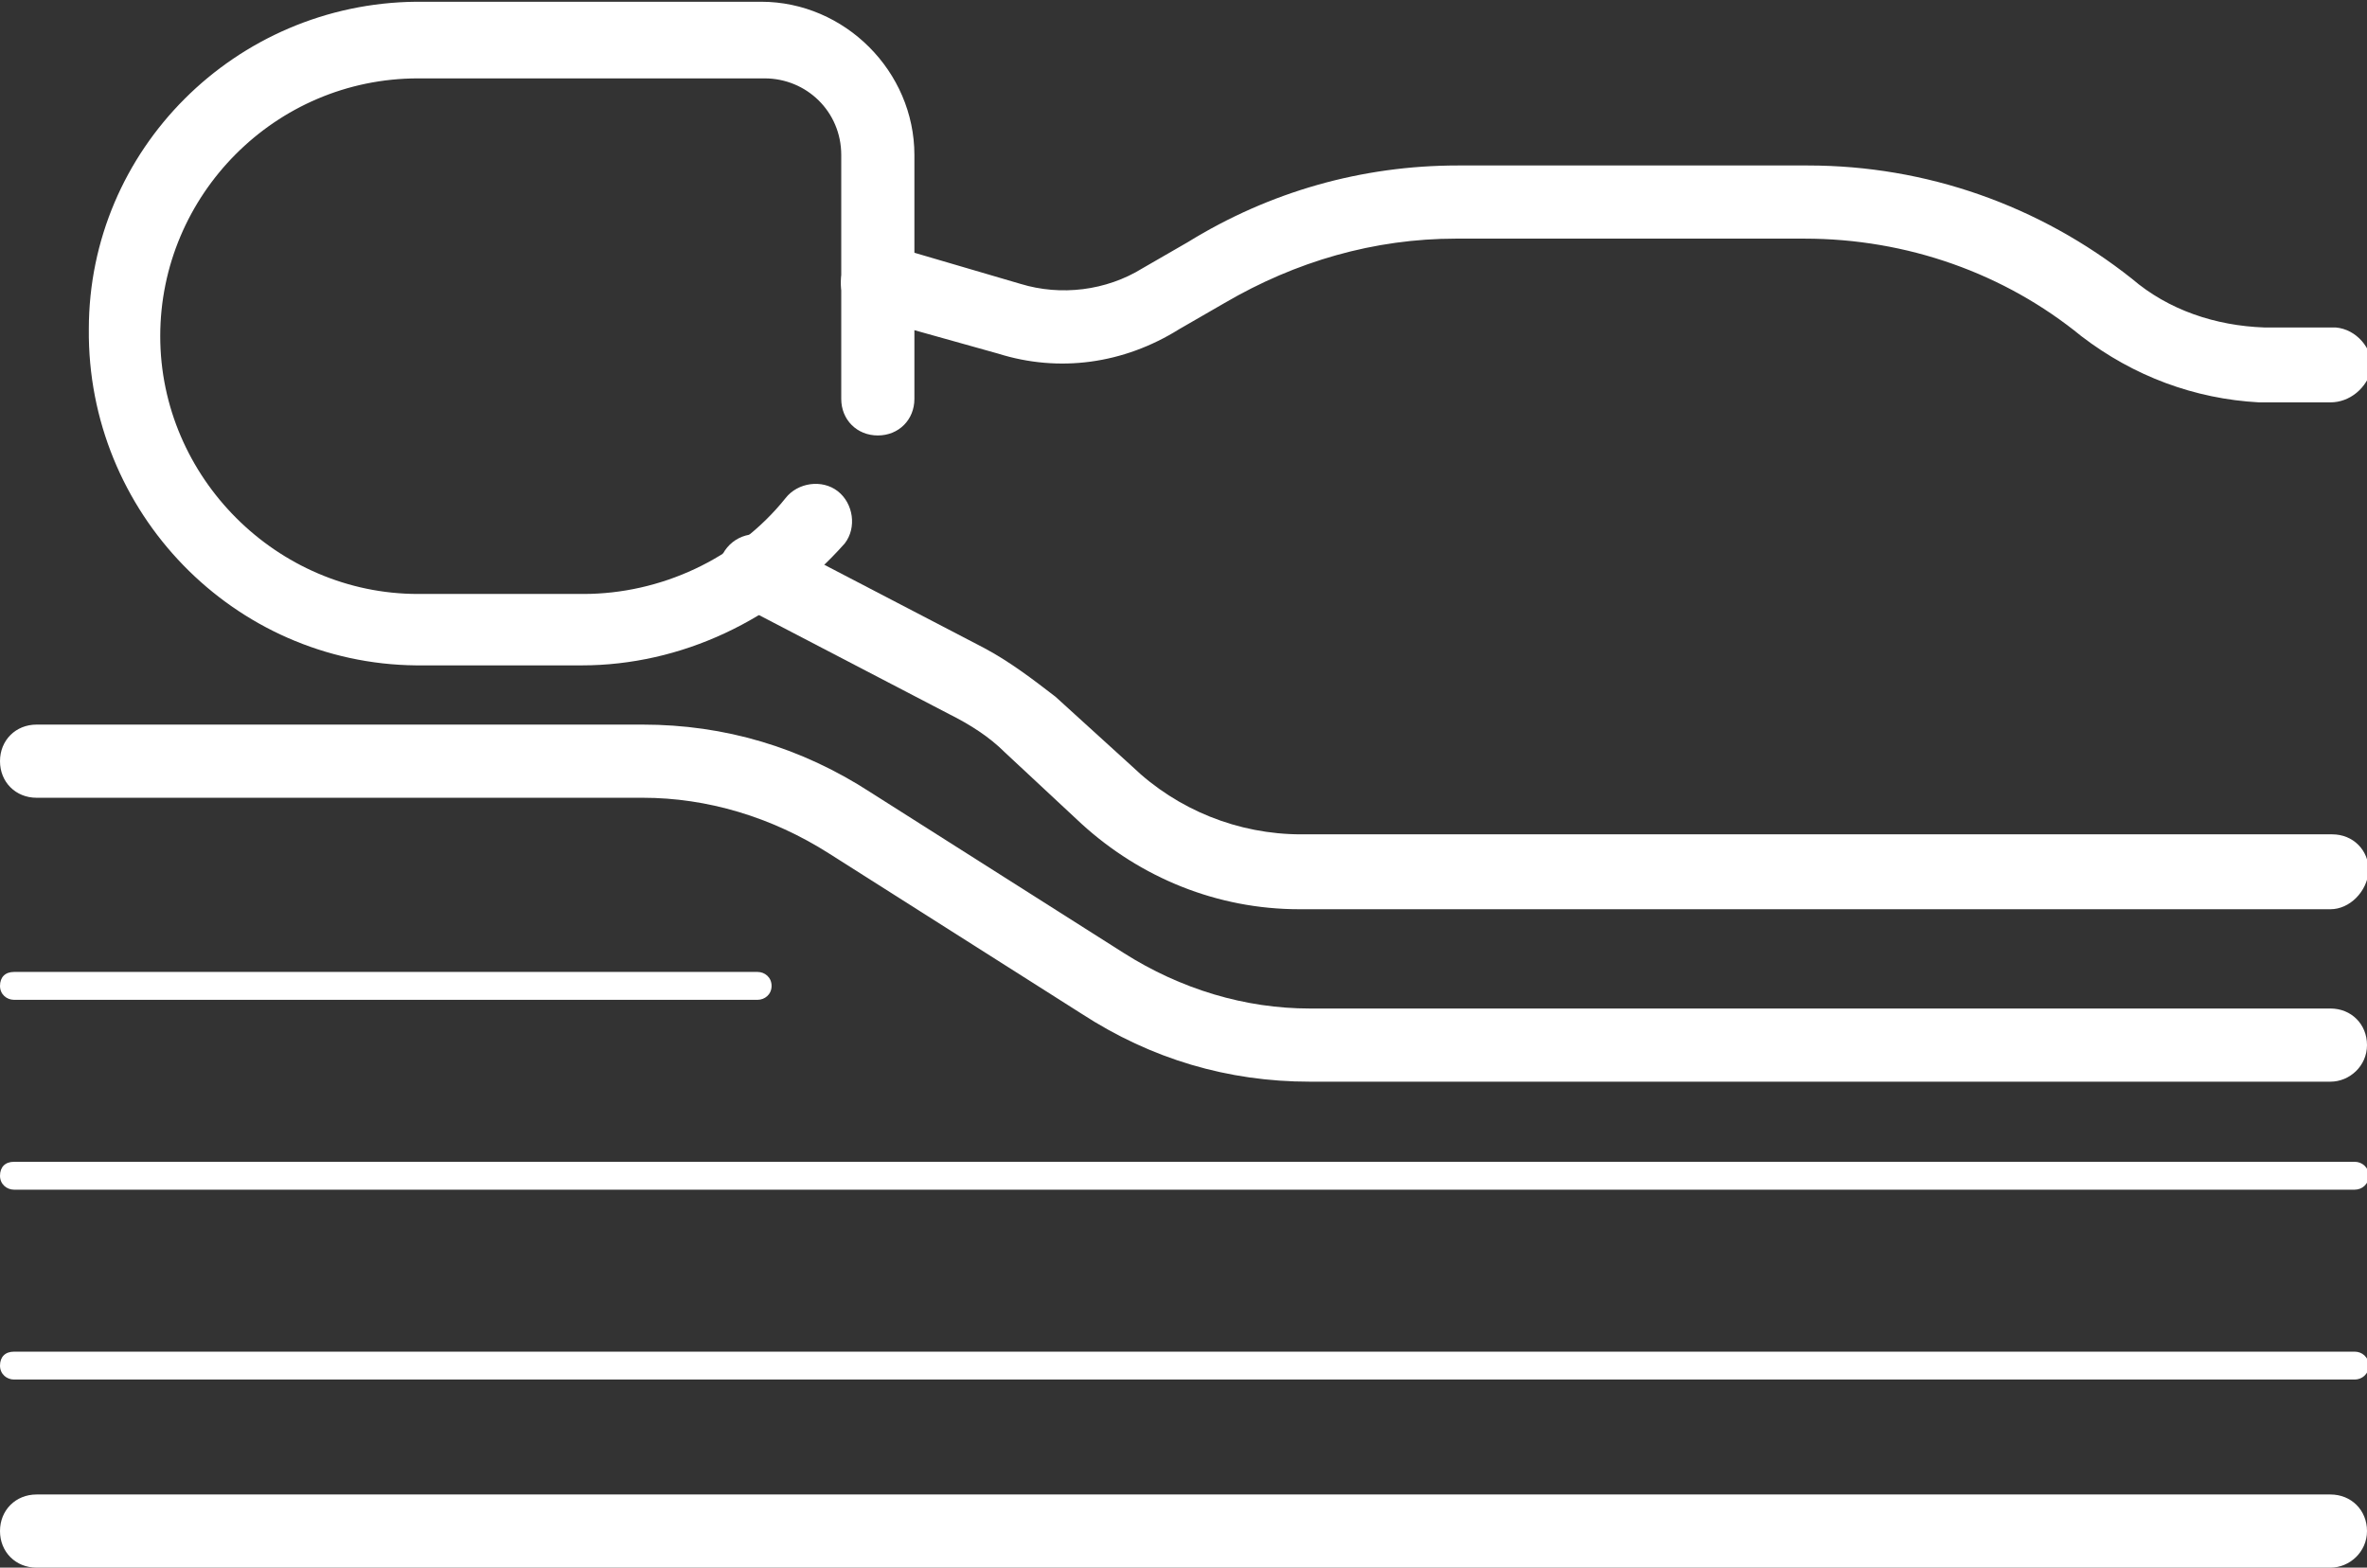
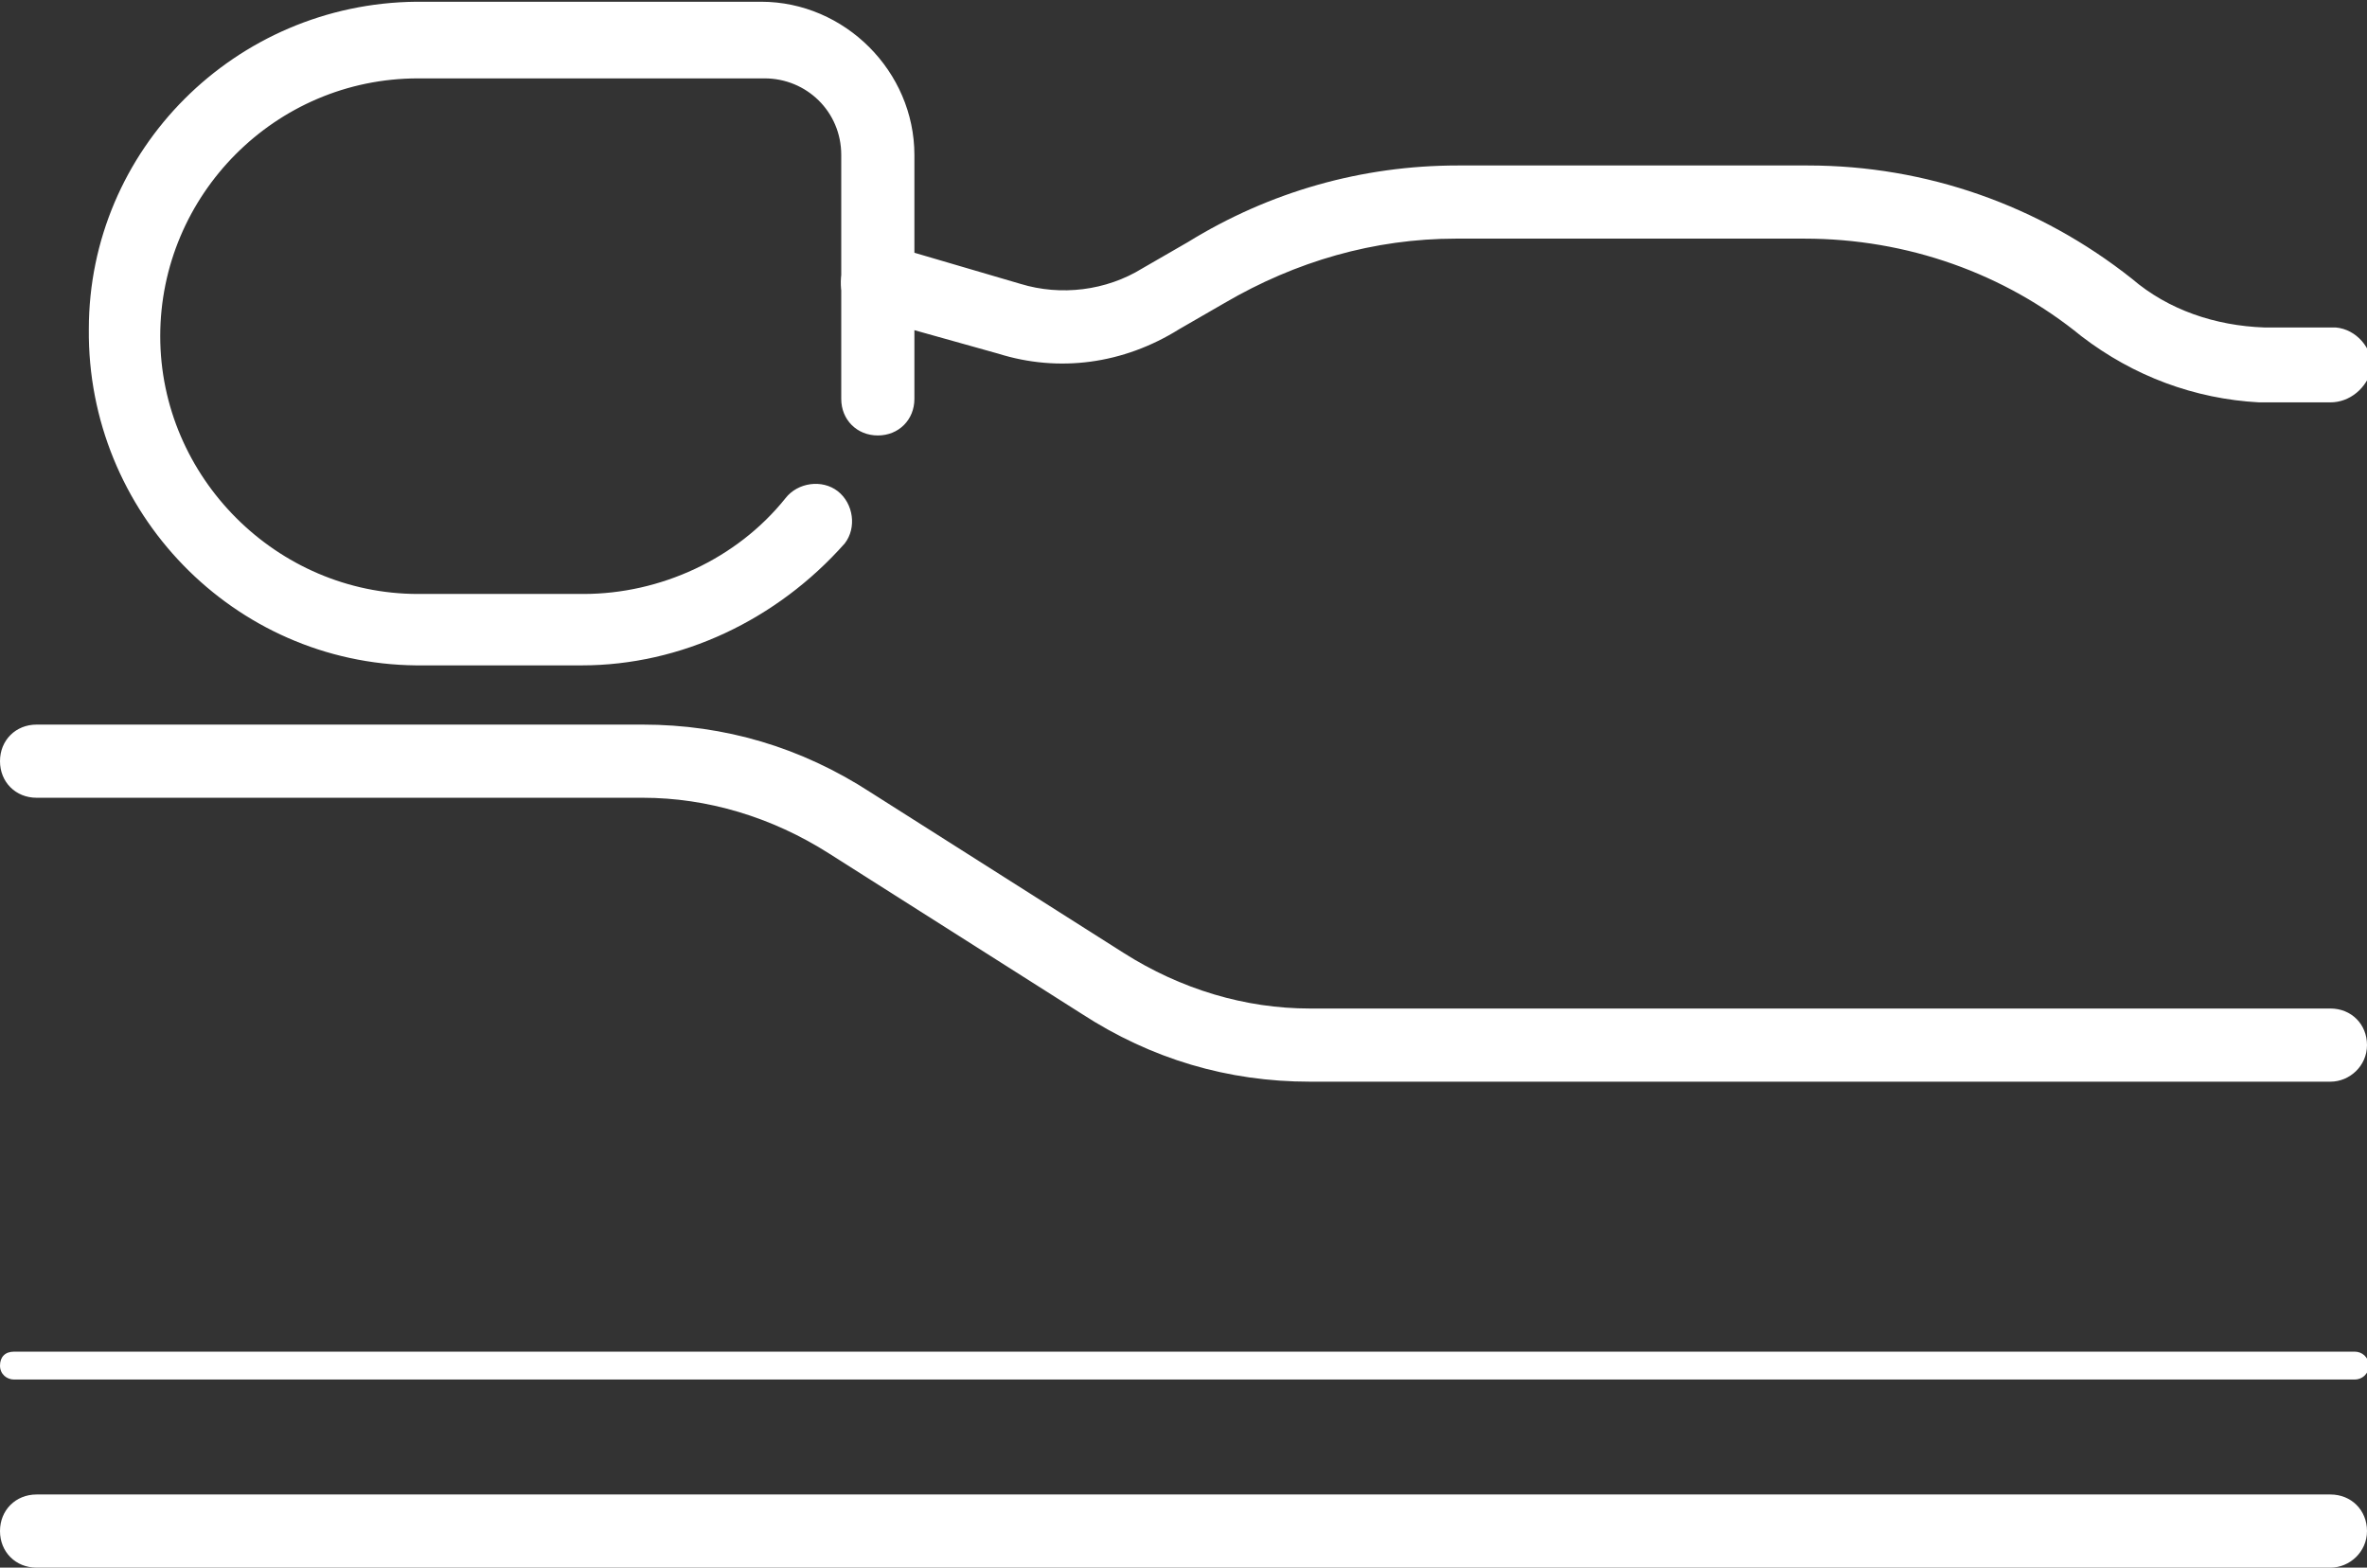
<svg xmlns="http://www.w3.org/2000/svg" viewBox="0 0 135.9 90">
  <rect x="0" y="0" width="135.9" height="90" fill="#333333" stroke="none" />
  <clipPath id="a">
    <path d="m0 .1h135.9v89.9h-135.9z" />
  </clipPath>
  <g fill="#fff">
    <g clip-path="url(#a)">
      <path d="m33.4 38.2h-9.5c-10.5-.1-18.9-8.8-18.8-19.3 0-10.3 8.4-18.7 18.8-18.8h19.8c4.8 0 8.8 4 8.8 8.8v14c0 1.2-.9 2.1-2.1 2.1s-2.1-.9-2.1-2.1v-14c0-2.5-2-4.4-4.4-4.4h-19.9c-8.2 0-14.8 6.7-14.8 14.8s6.7 14.8 14.8 14.8h9.5c4.4 0 8.8-2 11.6-5.5.7-.9 2.1-1.1 3-.4s1.1 2.1.4 3c-3.9 4.4-9.4 7-15.1 7" />
-       <path d="m133.8 52.2h-59.2c-4.7 0-9.1-1.8-12.5-4.9l-4.4-4.1c-.9-.9-2-1.6-3.2-2.2l-12.1-6.3c-1.1-.6-1.4-1.9-.9-2.9.6-1.1 1.9-1.4 2.9-.9l12.1 6.3c1.5.8 2.8 1.8 4.1 2.8l4.4 4c2.6 2.5 6.1 3.9 9.7 3.9h59.2c1.2 0 2.1.9 2.1 2.1-.1 1.2-1.1 2.2-2.2 2.2" />
      <path d="m133.8 23.1h-4.1c-3.7-.2-7.2-1.5-10.2-3.8-4.4-3.6-10-5.6-15.9-5.6h-20c-4.7 0-9.2 1.3-13.3 3.7l-2.6 1.5c-3.2 2-6.9 2.5-10.4 1.4l-7.5-2.1c-1.2-.4-1.8-1.5-1.4-2.7s1.5-1.8 2.7-1.4l7.5 2.2c2.3.7 4.9.4 7-.9l2.6-1.5c4.7-2.9 10-4.4 15.5-4.4h20.1c6.8 0 13.3 2.3 18.6 6.5 2.1 1.8 4.8 2.7 7.6 2.8h4.1c1.2.1 2.1 1.2 2.1 2.3-.3 1.2-1.3 2-2.4 2" />
      <path d="m133.8 62.1h-58.6c-4.7 0-9.1-1.3-13.1-3.9l-14.5-9.2c-3.3-2.1-7-3.2-10.7-3.2h-34.8c-1.2 0-2.1-.9-2.1-2.1s.9-2.1 2.1-2.1h34.8c4.7 0 9.1 1.3 13.1 3.9l14.5 9.2c3.3 2.1 7 3.2 10.7 3.2h58.6c1.2 0 2.1.9 2.1 2.1s-1 2.1-2.1 2.1z" />
      <path d="m133.8 90h-131.7c-1.2 0-2.1-.9-2.1-2.1s.9-2.1 2.1-2.1h131.7c1.2 0 2.1.9 2.1 2.1s-1 2.1-2.1 2.1" />
    </g>
    <path d="m135.1 79.2h-134.3c-.4 0-.8-.3-.8-.8s.3-.8.8-.8h134.4c.4 0 .8.3.8.8s-.4.8-.8.8" />
-     <path d="m135.1 68.3h-134.3c-.4 0-.8-.3-.8-.8s.3-.8.8-.8h134.4c.4 0 .8.3.8.8s-.4.8-.8.8" />
-     <path d="m43.4 57.4h-42.6c-.4 0-.8-.3-.8-.8s.3-.8.8-.8h42.7c.4 0 .8.3.8.8s-.4.8-.8.8" />
  </g>
</svg>